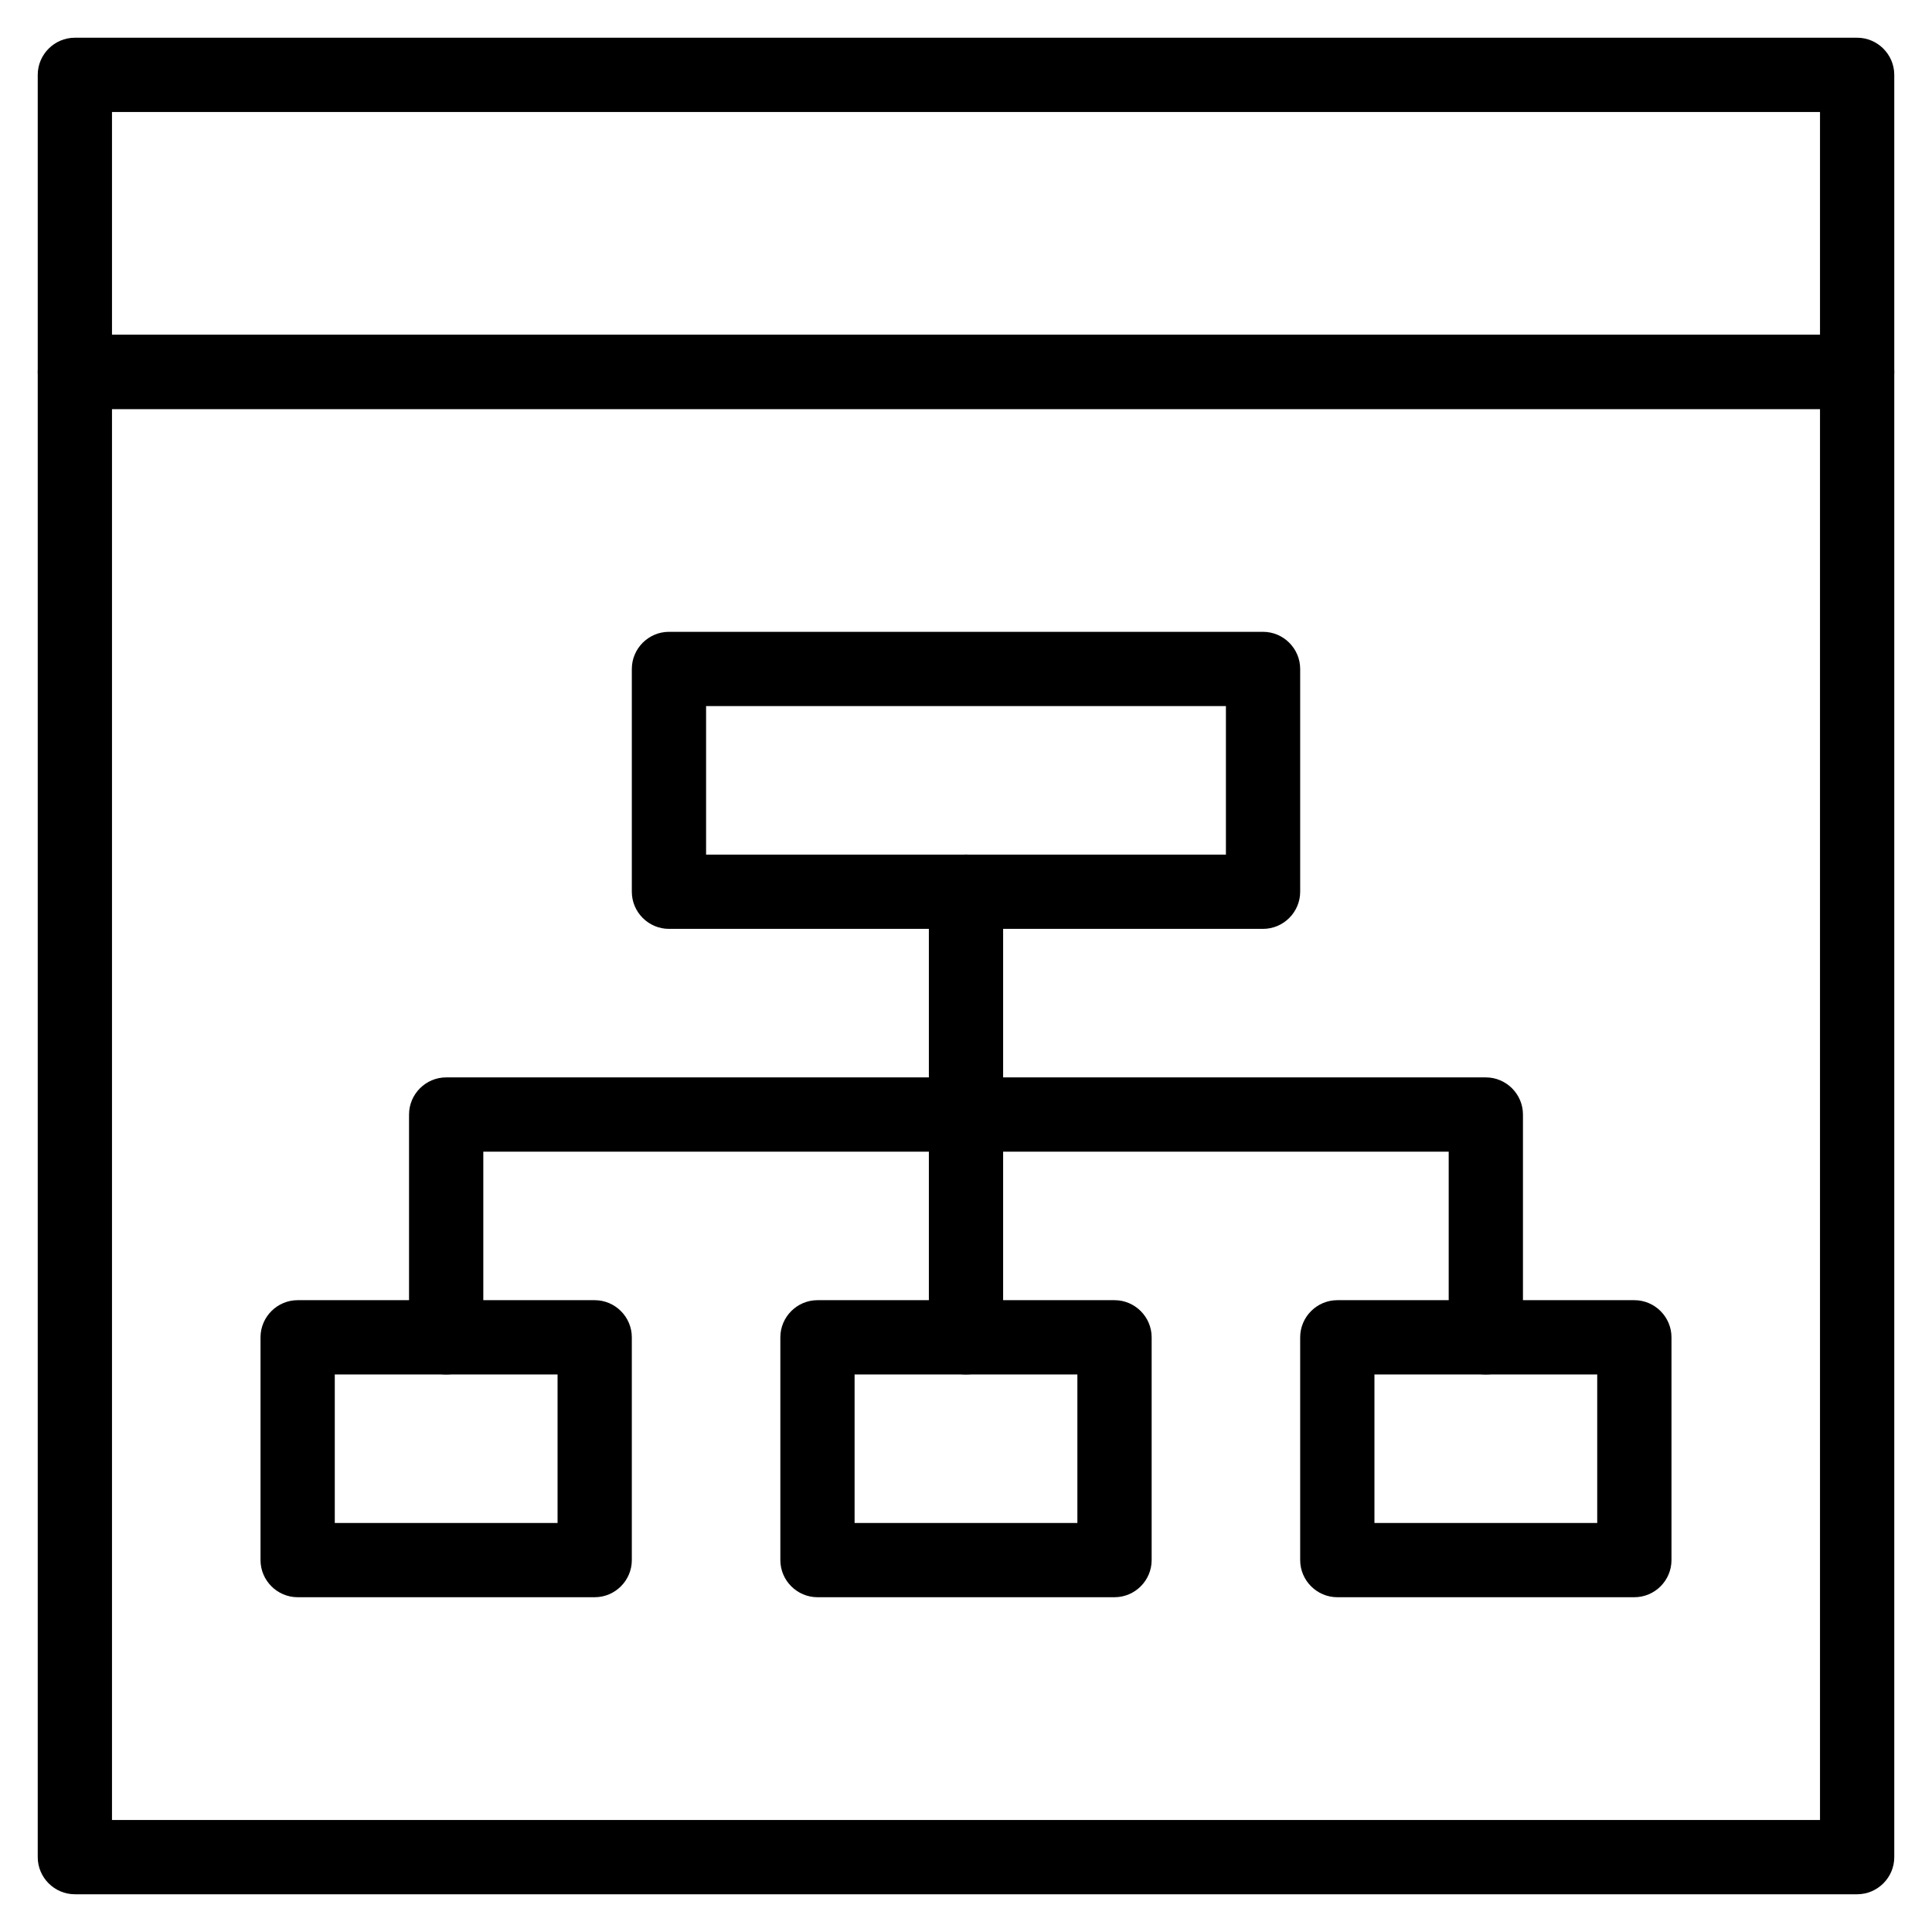
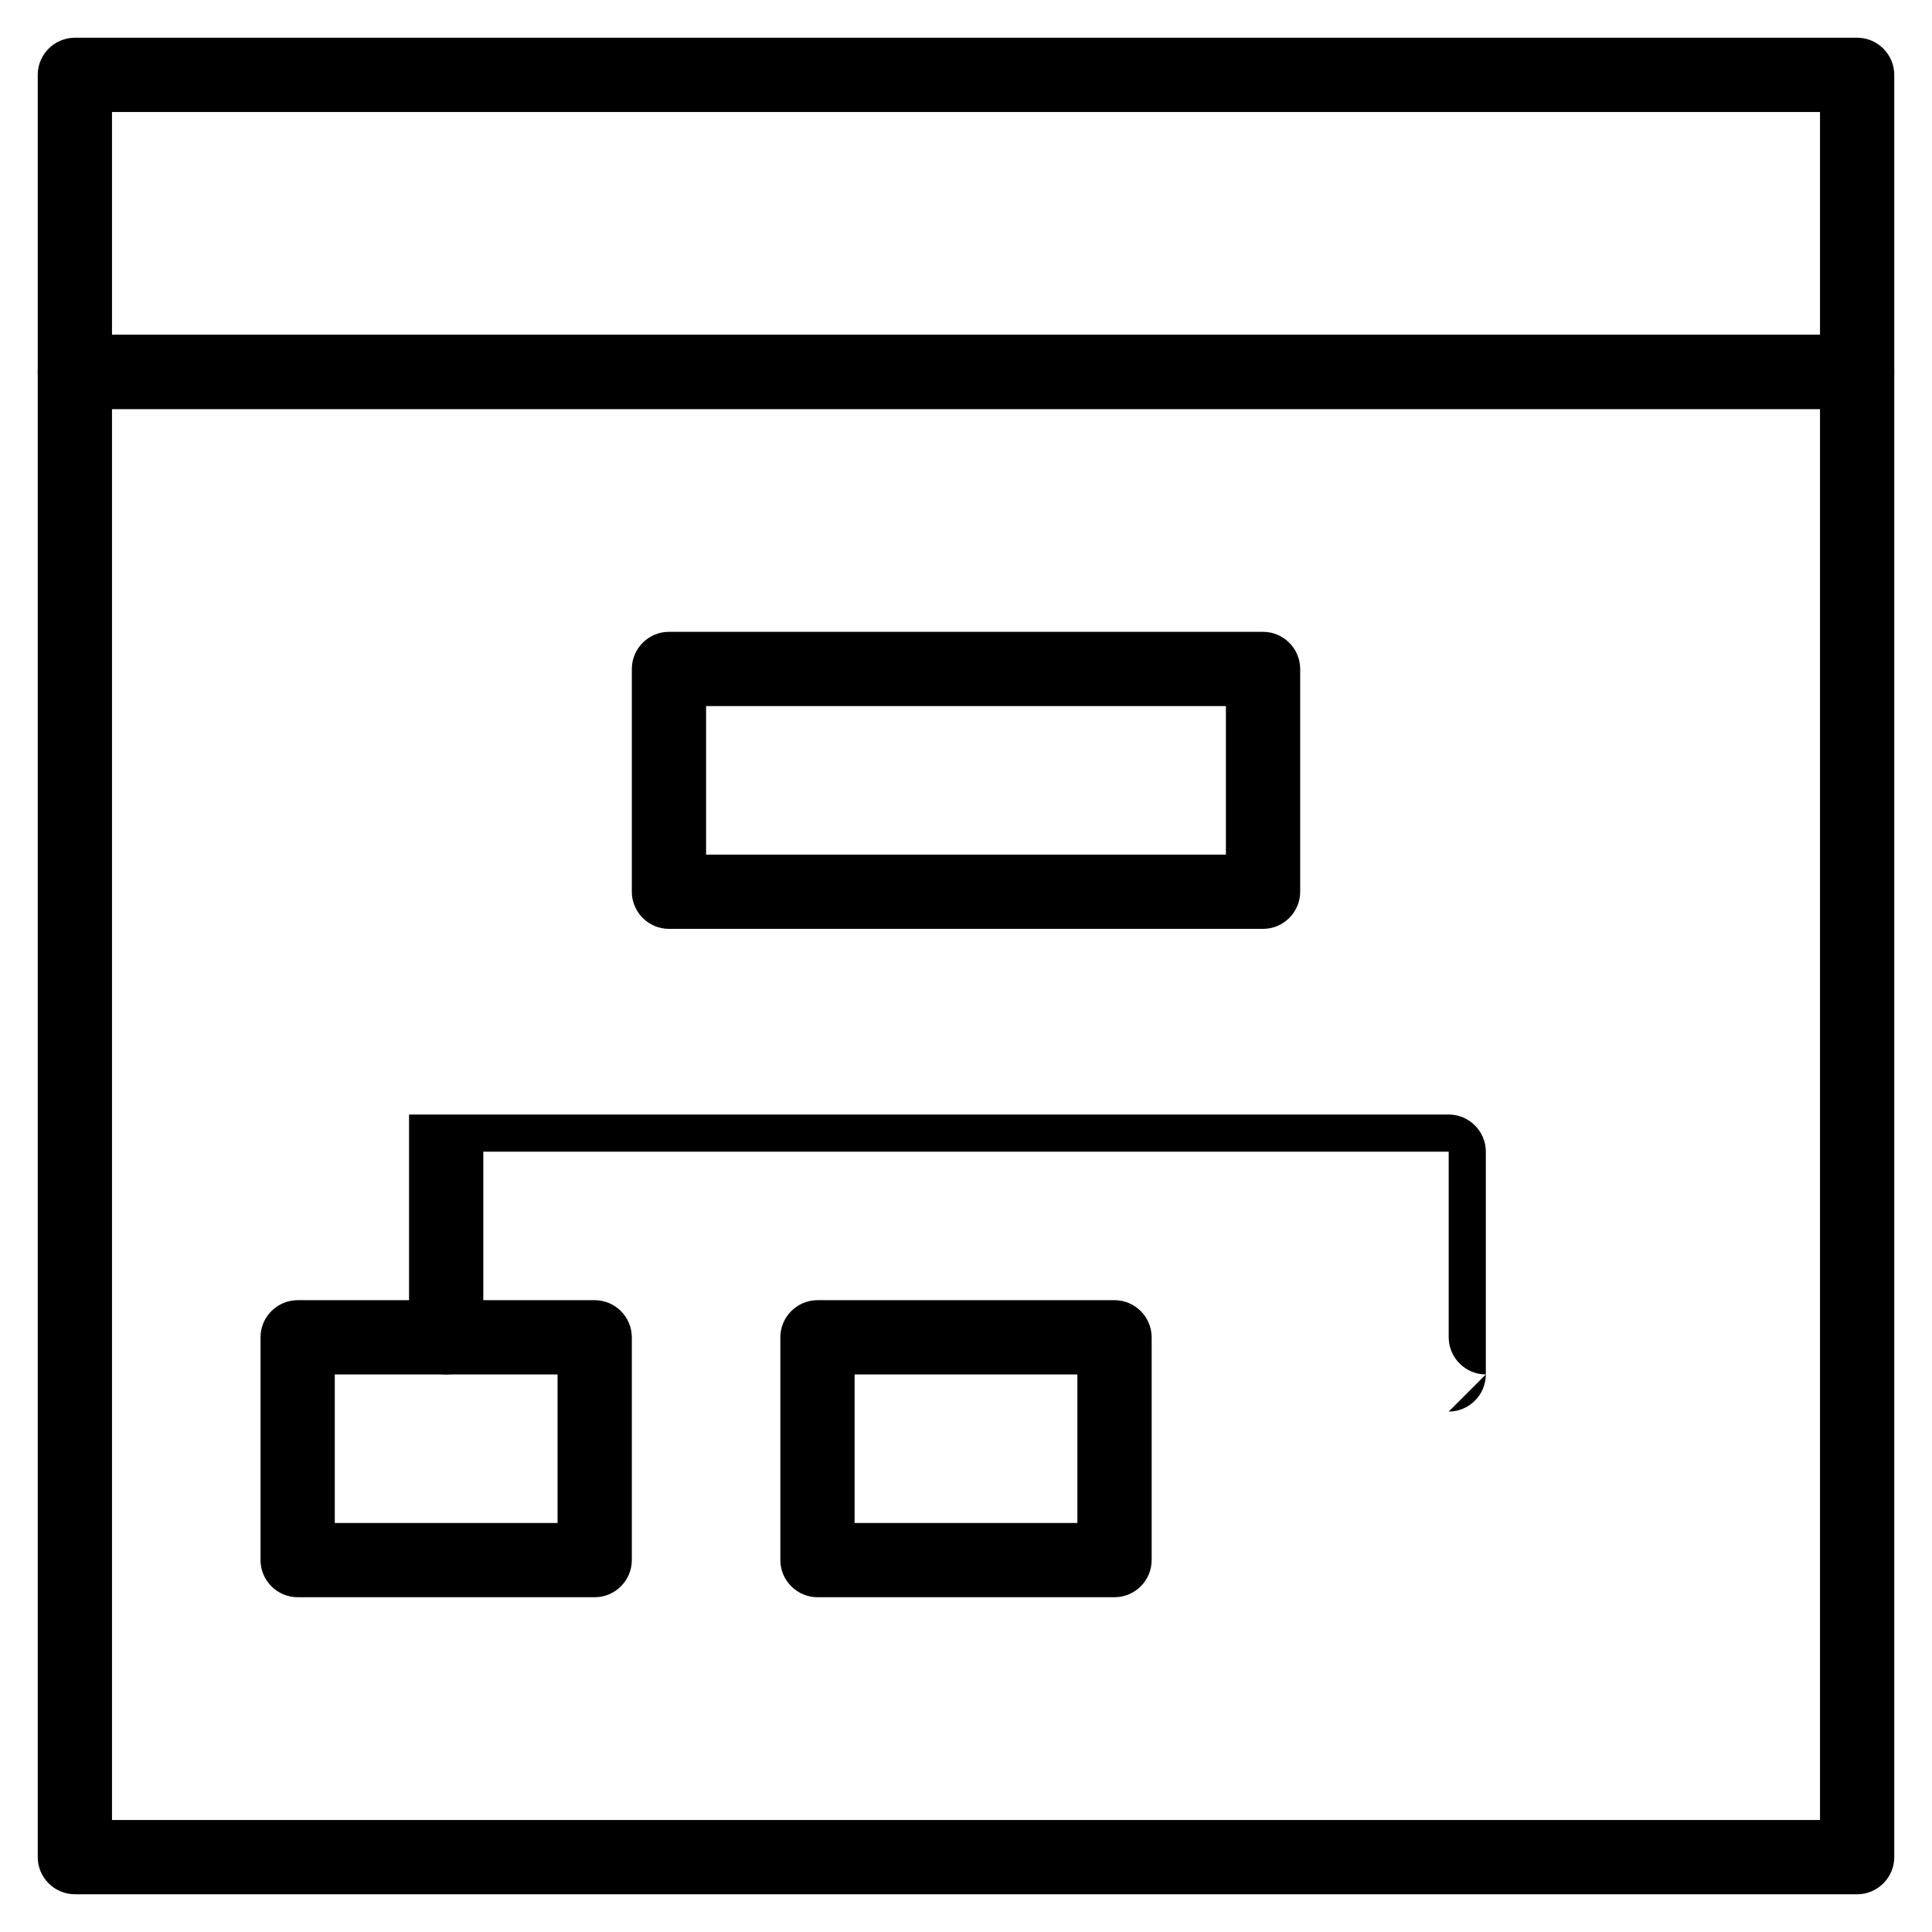
<svg xmlns="http://www.w3.org/2000/svg" fill="#000000" width="800px" height="800px" version="1.1" viewBox="144 144 512 512">
  <g>
    <path d="m636.16 252.4h-472.32c-5.41 0-9.84-4.43-9.84-9.84v-78.723c0-5.41 4.43-9.84 9.84-9.84h472.32c5.41 0 9.84 4.43 9.84 9.84v78.719c0.004 5.414-4.426 9.844-9.836 9.844zm-462.48-19.68h452.64v-59.039h-452.64z" />
    <path d="m636.16 646h-472.32c-5.41 0-9.84-4.43-9.84-9.84v-393.6c0-5.41 4.43-9.84 9.84-9.84h472.32c5.41 0 9.84 4.43 9.84 9.84v393.6c0.004 5.41-4.426 9.84-9.836 9.84zm-462.48-19.68h452.64v-373.92h-452.64z" />
    <path d="m478.72 390.16h-157.44c-5.41 0-9.84-4.43-9.84-9.84v-59.039c0-5.41 4.43-9.84 9.84-9.84h157.44c5.41 0 9.84 4.43 9.84 9.84v59.039c0 5.41-4.43 9.84-9.84 9.84zm-147.6-19.684h137.76v-39.359h-137.76z" />
    <path d="m301.6 567.28h-78.719c-5.41 0-9.84-4.43-9.84-9.84v-59.039c0-5.41 4.43-9.84 9.84-9.84h78.719c5.41 0 9.84 4.43 9.84 9.84v59.039c0 5.414-4.426 9.84-9.84 9.84zm-68.879-19.68h59.039v-39.359h-59.039z" />
    <path d="m439.36 567.28h-78.719c-5.41 0-9.84-4.43-9.84-9.84v-59.039c0-5.41 4.43-9.84 9.84-9.84h78.719c5.41 0 9.84 4.43 9.84 9.84v59.039c0 5.414-4.43 9.84-9.84 9.84zm-68.883-19.68h59.039v-39.359h-59.039z" />
-     <path d="m577.12 567.28h-78.719c-5.41 0-9.84-4.43-9.84-9.84v-59.039c0-5.41 4.43-9.84 9.84-9.84h78.719c5.41 0 9.84 4.43 9.84 9.84v59.039c0.004 5.414-4.426 9.84-9.84 9.84zm-68.879-19.68h59.039v-39.359h-59.039z" />
-     <path d="m400 508.24c-5.41 0-9.84-4.43-9.84-9.84v-118.08c0-5.41 4.43-9.84 9.84-9.84s9.84 4.43 9.84 9.84v118.08c0 5.41-4.43 9.836-9.84 9.836z" />
-     <path d="m537.76 508.24c-5.41 0-9.84-4.43-9.84-9.84v-49.199h-255.84v49.199c0 5.41-4.43 9.84-9.84 9.84-5.41 0-9.84-4.43-9.84-9.84v-59.039c0-5.41 4.43-9.84 9.84-9.84h275.52c5.41 0 9.84 4.43 9.84 9.84v59.039c0 5.414-4.426 9.84-9.84 9.84z" />
+     <path d="m537.76 508.24c-5.41 0-9.84-4.43-9.84-9.84v-49.199h-255.84v49.199c0 5.41-4.43 9.84-9.84 9.84-5.41 0-9.84-4.43-9.84-9.84v-59.039h275.52c5.41 0 9.84 4.43 9.84 9.84v59.039c0 5.414-4.426 9.84-9.84 9.84z" />
  </g>
</svg>